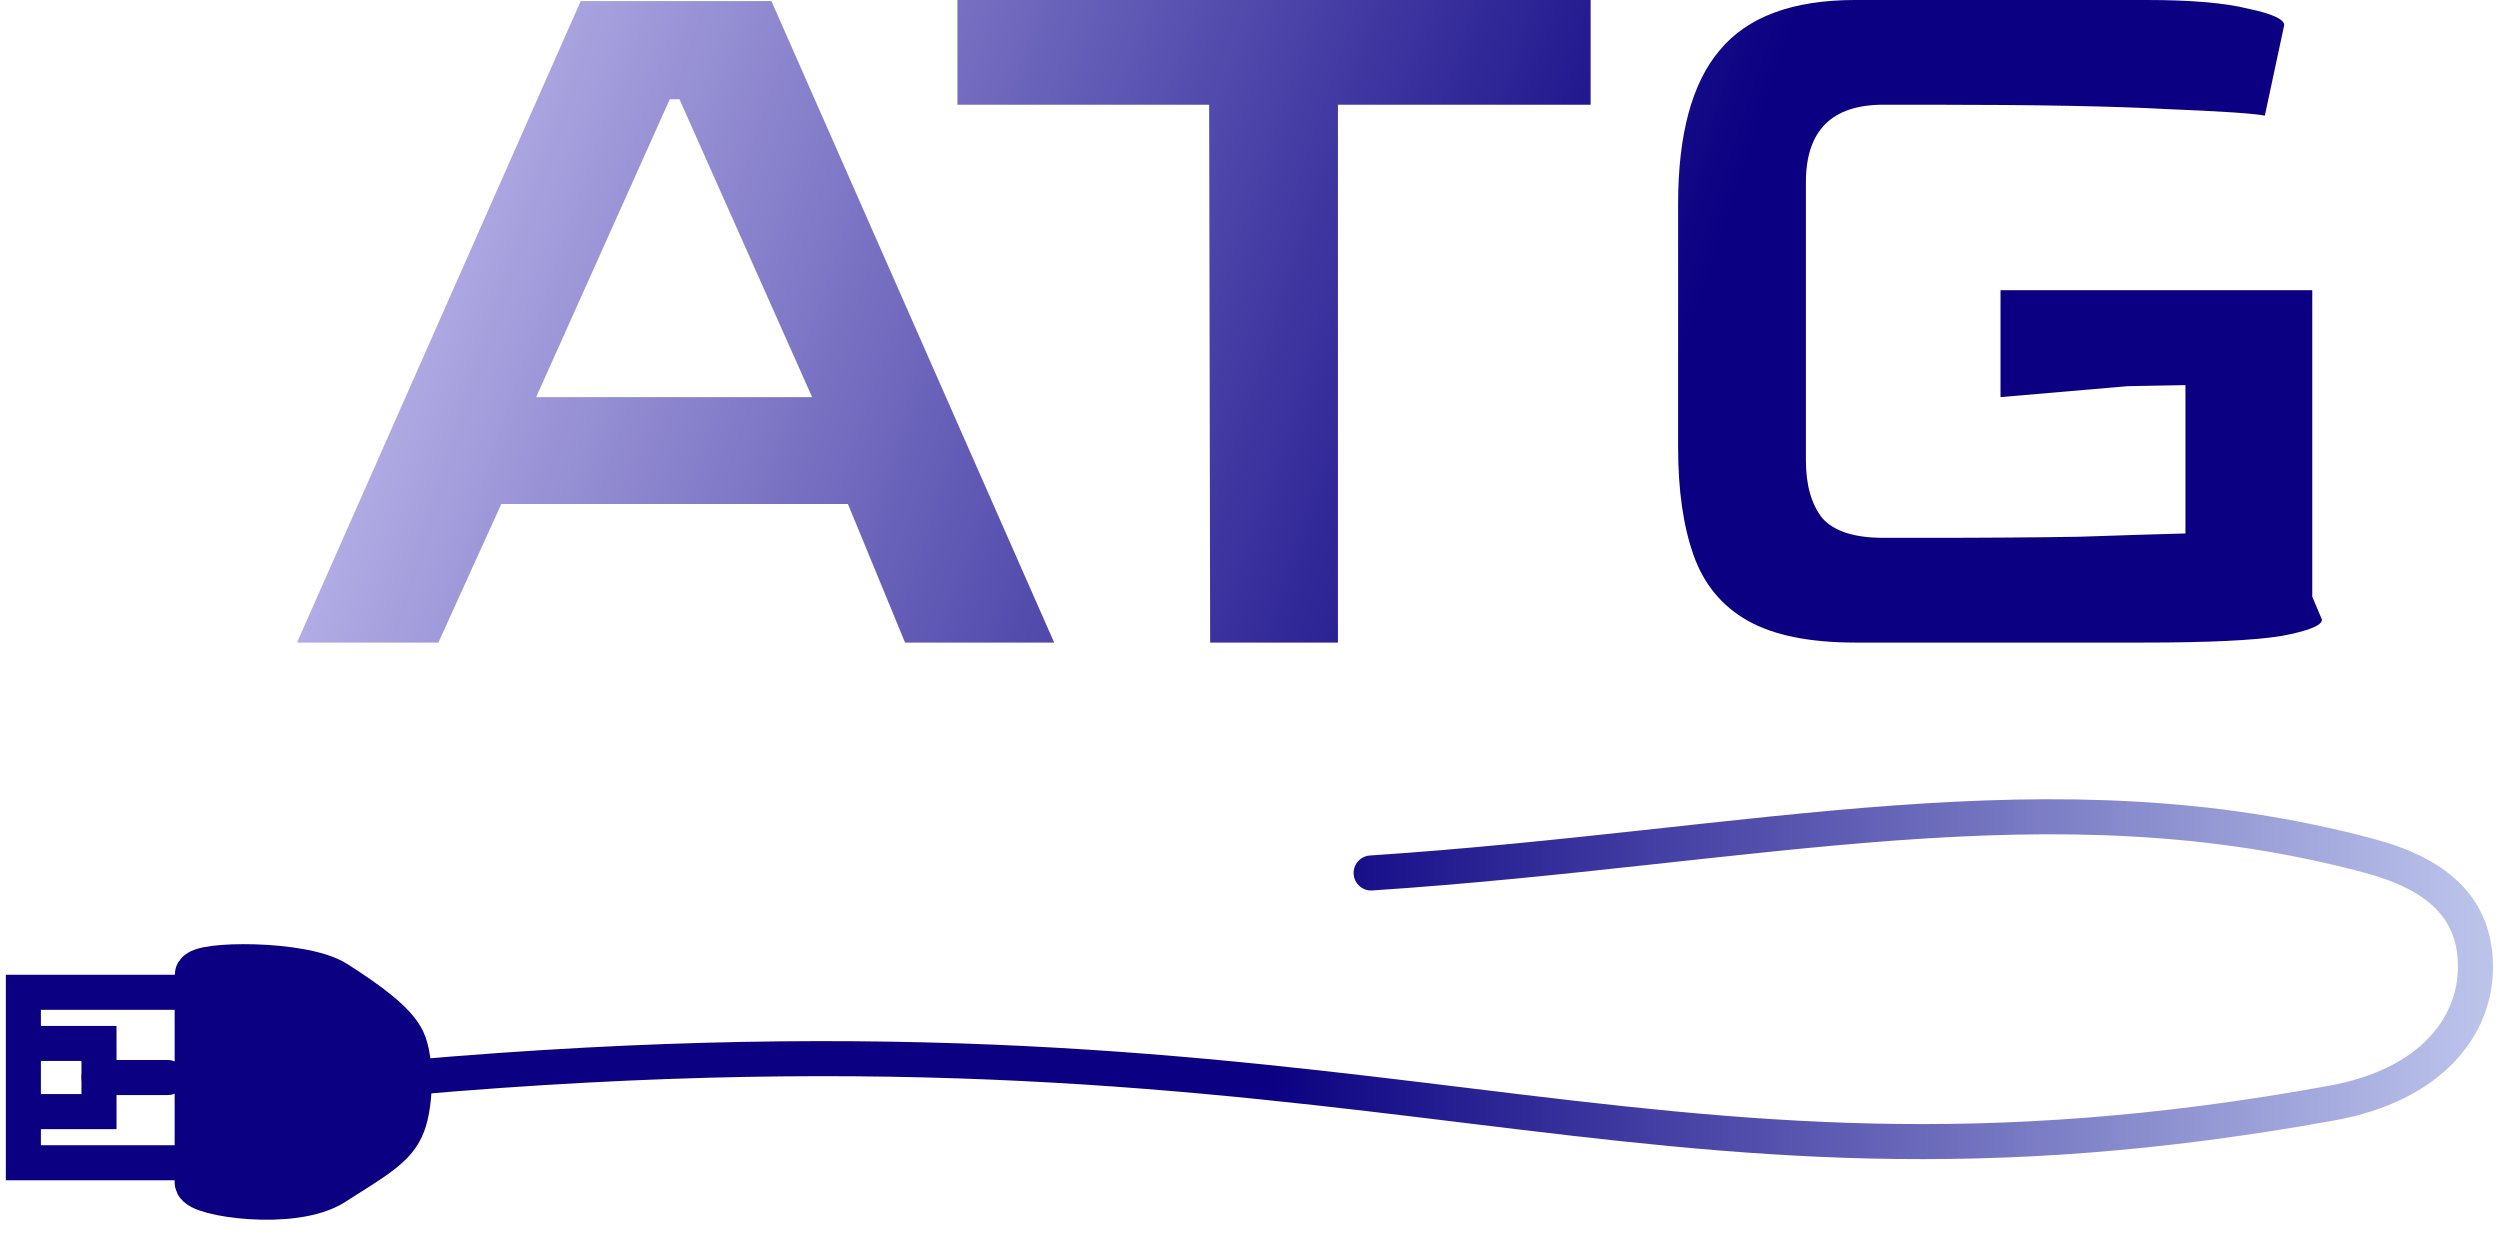
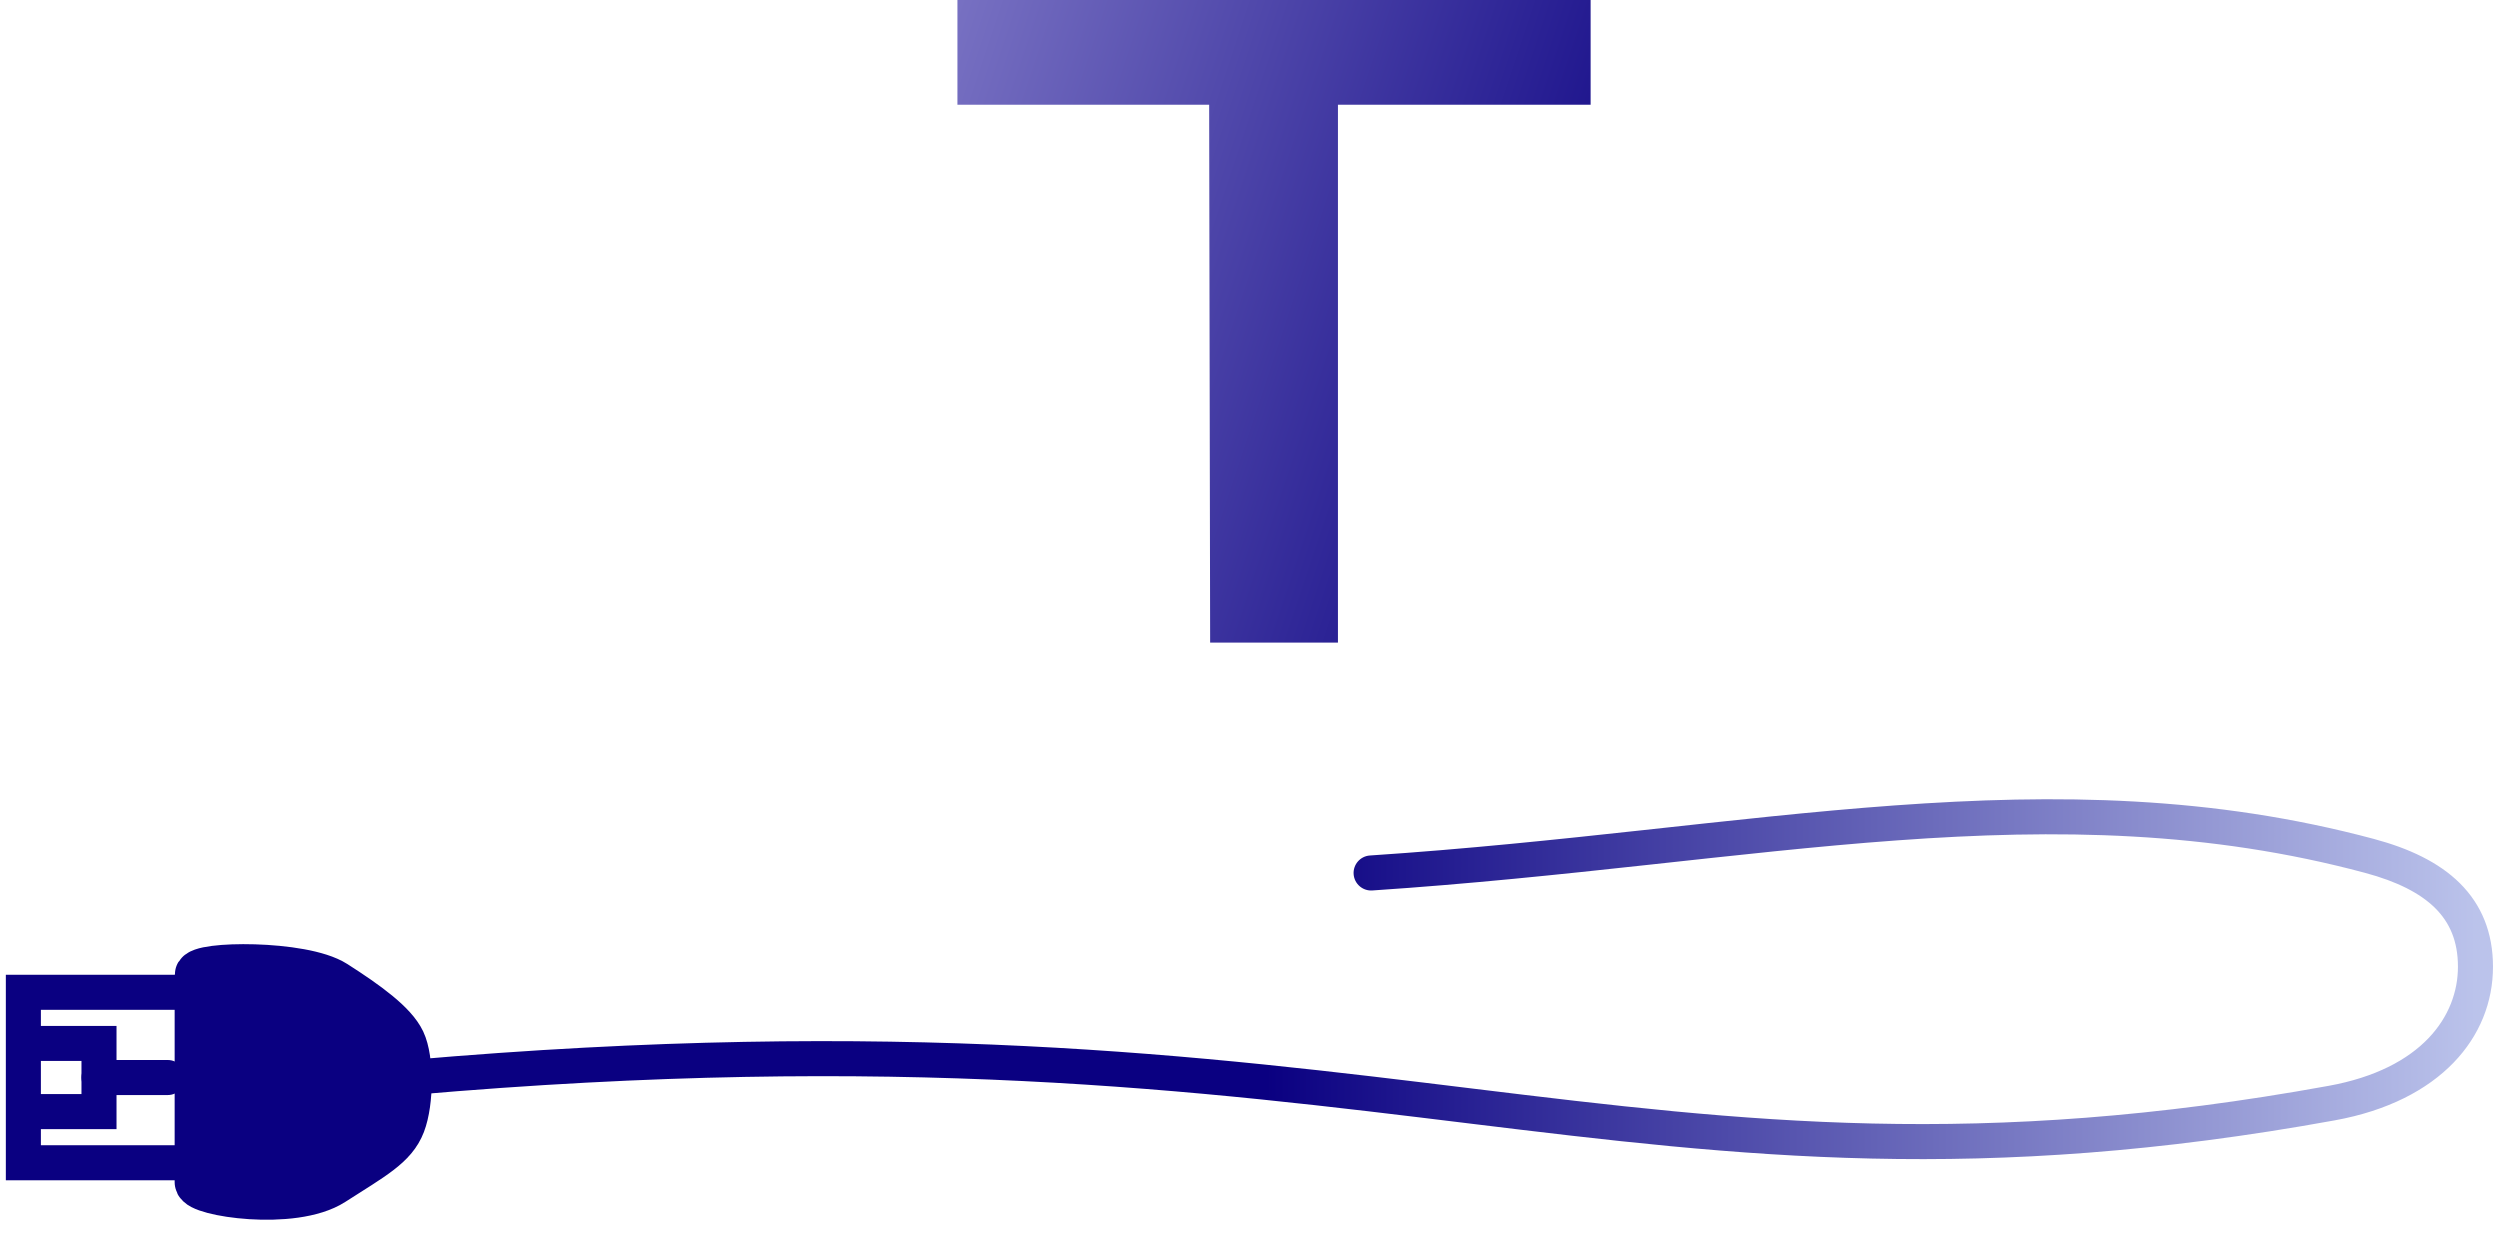
<svg xmlns="http://www.w3.org/2000/svg" width="107" height="53" viewBox="0 0 107 53" fill="none">
-   <path d="M12.712 27.502L24.854 0.047H33.017L45.118 27.502H38.736L36.291 21.572H21.456L18.762 27.502H12.712ZM22.948 16.996H34.758L29.081 4.249H28.666L22.948 16.996Z" fill="url(#paint0_linear_363_2628)" />
  <path d="M51.794 27.502L51.752 4.482H40.978V0H68.079V4.482H57.264V27.502H51.794Z" fill="url(#paint1_linear_363_2628)" />
-   <path d="M79.406 27.502C77.445 27.502 75.912 27.19 74.806 26.568C73.701 25.945 72.928 25.011 72.486 23.766C72.044 22.521 71.823 20.98 71.823 19.144V8.731C71.823 5.743 72.417 3.549 73.605 2.148C74.793 0.716 76.727 0 79.406 0H91.879C93.785 0 95.236 0.125 96.23 0.374C97.253 0.591 97.764 0.825 97.764 1.074L96.935 4.949C96.465 4.856 95.07 4.763 92.75 4.669C90.457 4.545 87.114 4.482 82.721 4.482H80.608C78.398 4.482 77.293 5.587 77.293 7.798V19.704C77.293 20.762 77.528 21.587 77.997 22.179C78.495 22.739 79.365 23.019 80.608 23.019H82.307C84.959 23.019 87.197 23.003 89.02 22.972C90.843 22.91 92.349 22.863 93.537 22.832V16.482L91.051 16.529L85.622 16.996V12.42H98.965V25.54L99.38 26.521C99.38 26.77 98.8 27.003 97.639 27.221C96.479 27.408 94.518 27.502 91.755 27.502H79.406Z" fill="url(#paint2_linear_363_2628)" />
  <path d="M14.331 42.105C12.948 41.22 8.475 41.276 8.475 41.74C8.476 42.204 8.475 47.34 8.475 50.597C8.476 51.061 12.537 51.694 14.243 50.597C15.95 49.501 16.849 49.034 17.209 48.095C17.569 47.155 17.569 45.331 17.209 44.574C16.849 43.817 15.714 42.99 14.331 42.105Z" fill="#0A0081" stroke="#0A0081" stroke-width="2" />
  <path d="M7.827 42.47H1V49.766H7.827" stroke="#0A0081" stroke-width="1.5" stroke-linecap="square" />
  <path d="M1.647 44.659H4.237V47.577H1.647" stroke="#0A0081" stroke-width="1.5" stroke-linecap="round" />
  <path d="M4.237 46.118H7.18" stroke="#0A0081" stroke-width="1.5" stroke-linecap="round" />
  <path d="M58.634 36.615C58.221 36.642 57.908 37 57.935 37.413C57.963 37.826 58.32 38.139 58.733 38.112L58.634 36.615ZM101.418 36.634L101.223 37.358L101.418 36.634ZM99.799 47.212L99.933 47.95L99.799 47.212ZM58.733 38.112C62.878 37.837 66.777 37.425 70.495 37.02C74.219 36.615 77.754 36.218 81.197 35.968C88.078 35.469 94.539 35.565 101.223 37.358L101.612 35.909C94.699 34.055 88.049 33.968 81.089 34.472C77.612 34.724 74.046 35.125 70.333 35.529C66.616 35.934 62.745 36.343 58.634 36.615L58.733 38.112ZM101.223 37.358C102.585 37.723 103.578 38.224 104.225 38.866C104.849 39.486 105.2 40.284 105.2 41.376H106.7C106.7 39.914 106.21 38.723 105.282 37.802C104.376 36.903 103.102 36.309 101.612 35.909L101.223 37.358ZM105.2 41.376C105.2 43.478 103.667 45.747 99.665 46.474L99.933 47.95C104.459 47.128 106.7 44.38 106.7 41.376H105.2ZM99.665 46.474C84.728 49.189 74.704 48.016 63.145 46.605C51.556 45.189 38.464 43.54 17.503 45.371L17.634 46.865C38.436 45.048 51.405 46.682 62.963 48.094C74.552 49.509 84.762 50.707 99.933 47.95L99.665 46.474Z" fill="url(#paint3_linear_363_2628)" />
  <defs>
    <linearGradient id="paint0_linear_363_2628" x1="21.453" y1="-6.423" x2="104.217" y2="21.011" gradientUnits="userSpaceOnUse">
      <stop stop-color="#B9B4E9" />
      <stop offset="0.629" stop-color="#0A0081" />
    </linearGradient>
    <linearGradient id="paint1_linear_363_2628" x1="21.453" y1="-6.423" x2="104.217" y2="21.011" gradientUnits="userSpaceOnUse">
      <stop stop-color="#B9B4E9" />
      <stop offset="0.629" stop-color="#0A0081" />
    </linearGradient>
    <linearGradient id="paint2_linear_363_2628" x1="21.453" y1="-6.423" x2="104.217" y2="21.011" gradientUnits="userSpaceOnUse">
      <stop stop-color="#B9B4E9" />
      <stop offset="0.629" stop-color="#0A0081" />
    </linearGradient>
    <linearGradient id="paint3_linear_363_2628" x1="17.892" y1="41.854" x2="105.98" y2="41.854" gradientUnits="userSpaceOnUse">
      <stop offset="0.412" stop-color="#0A0081" />
      <stop offset="1" stop-color="#BBC3EB" />
    </linearGradient>
  </defs>
</svg>